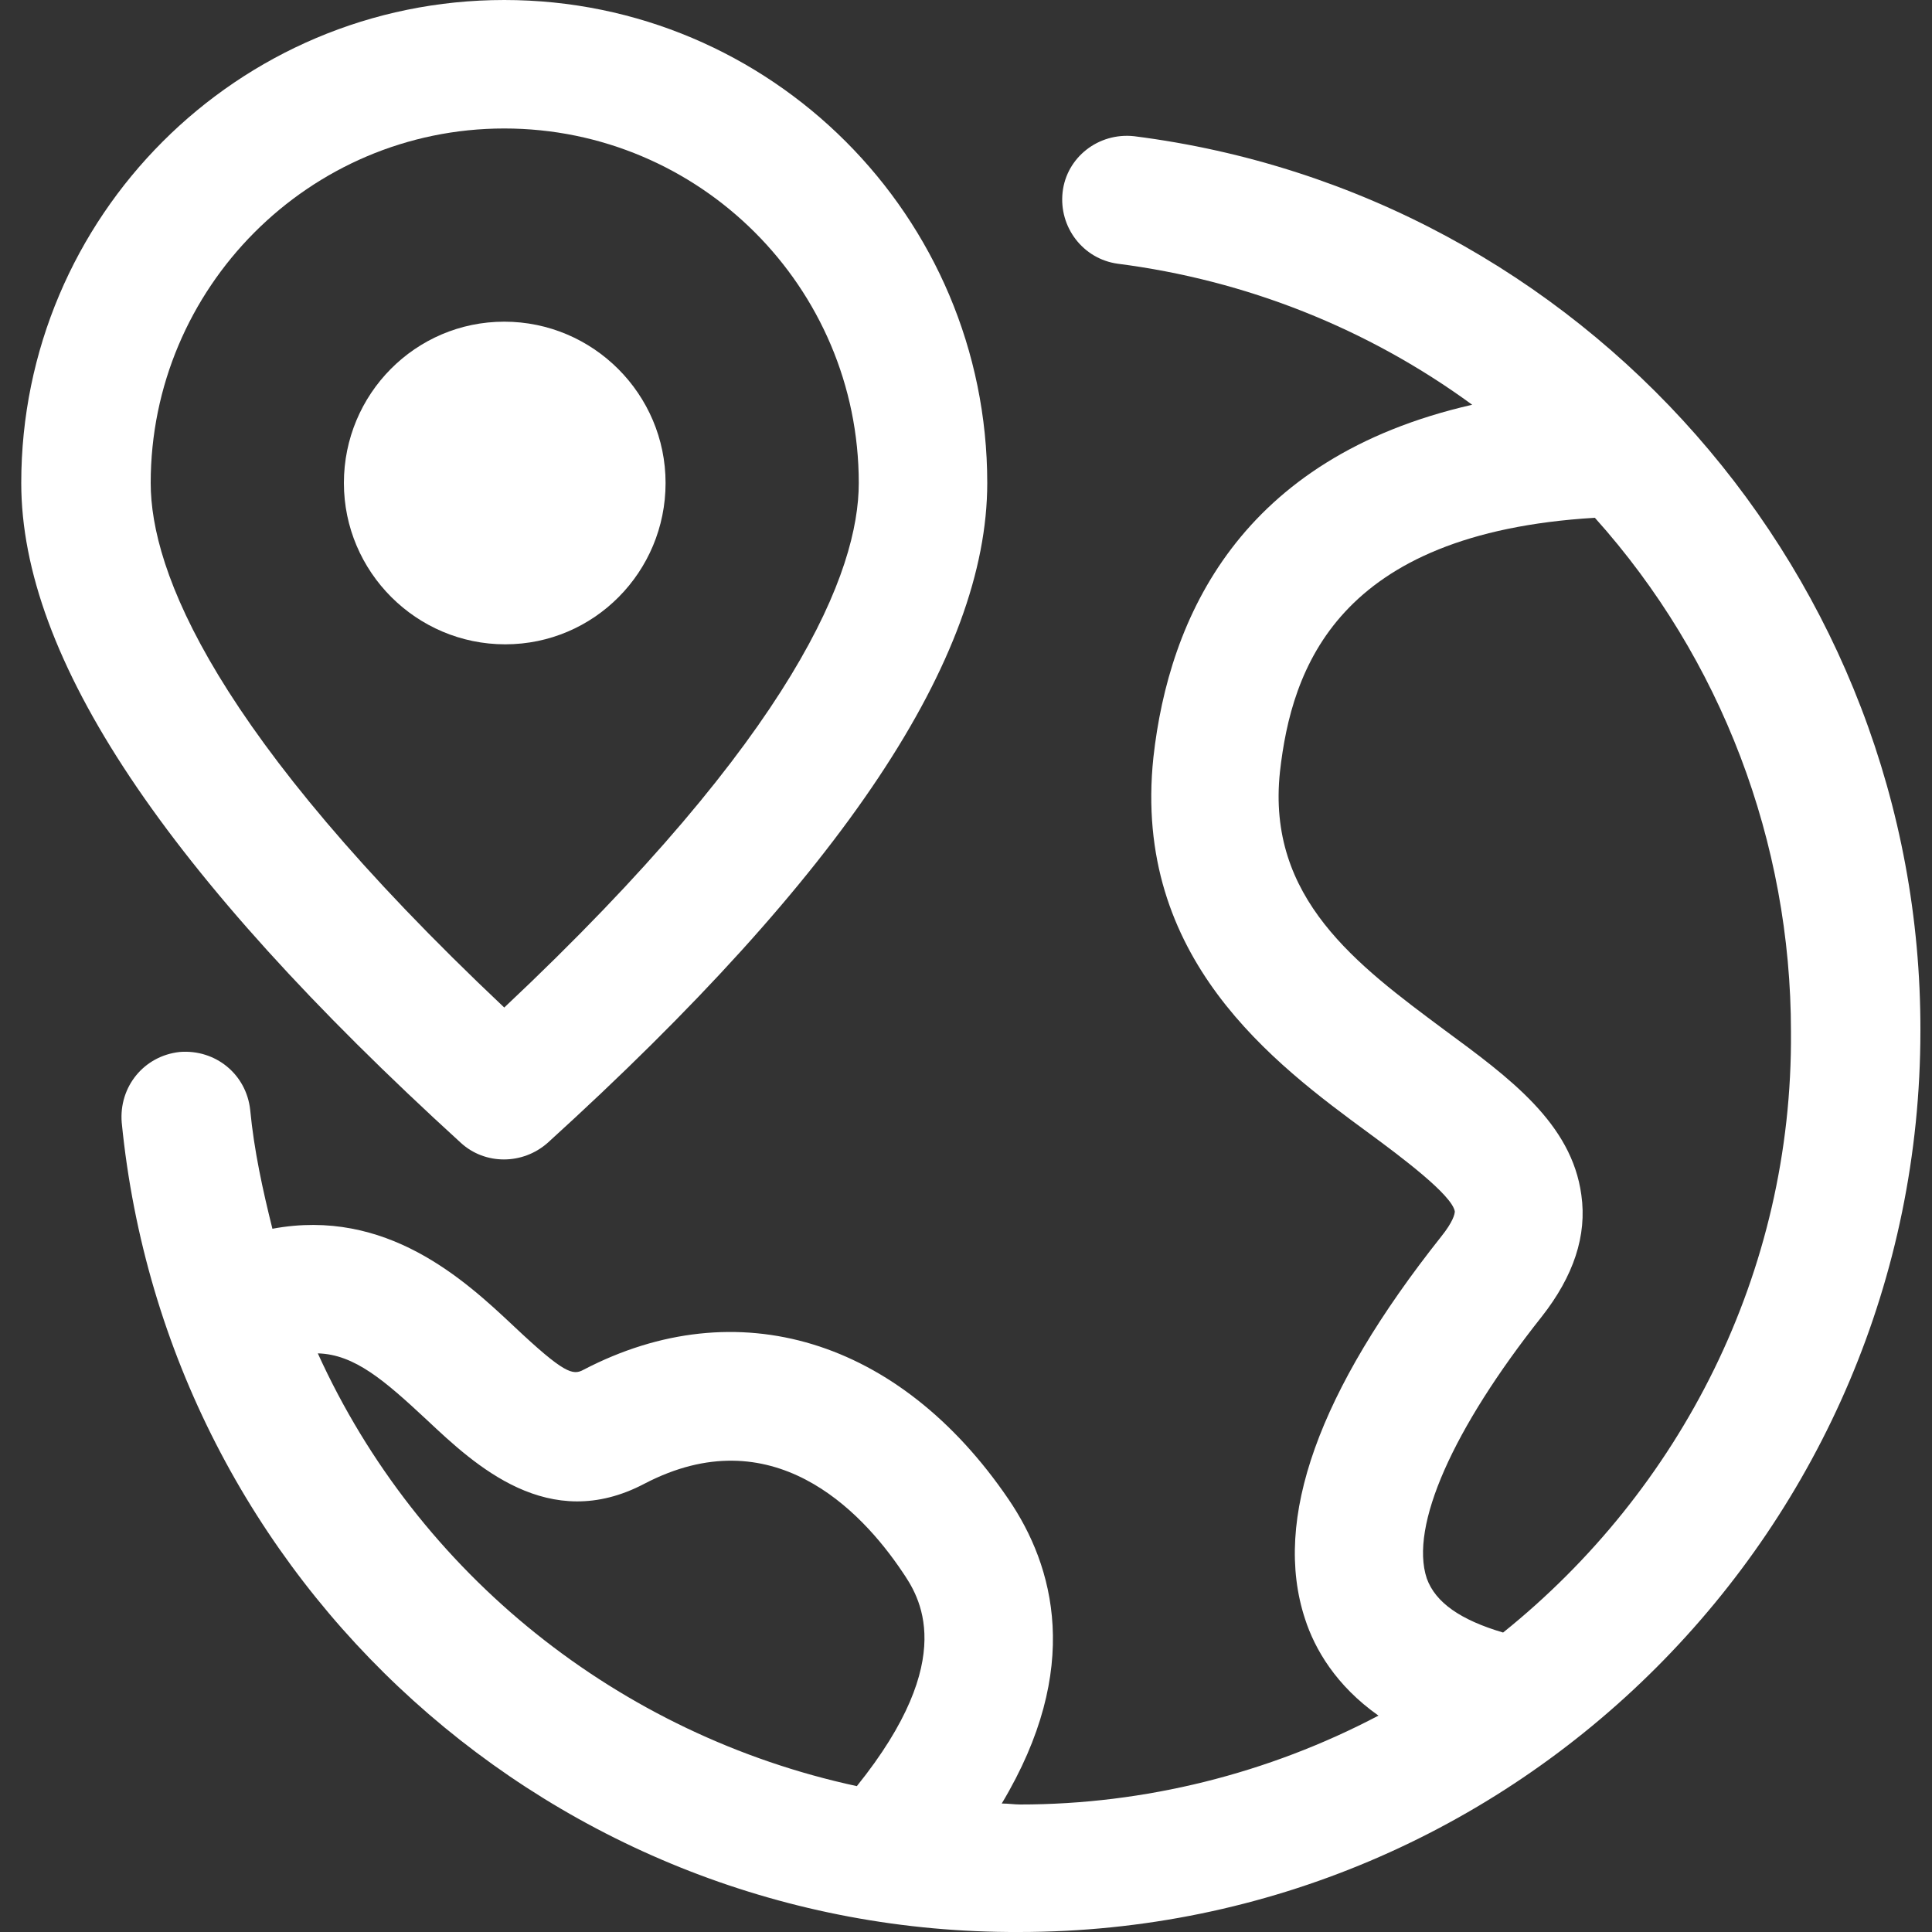
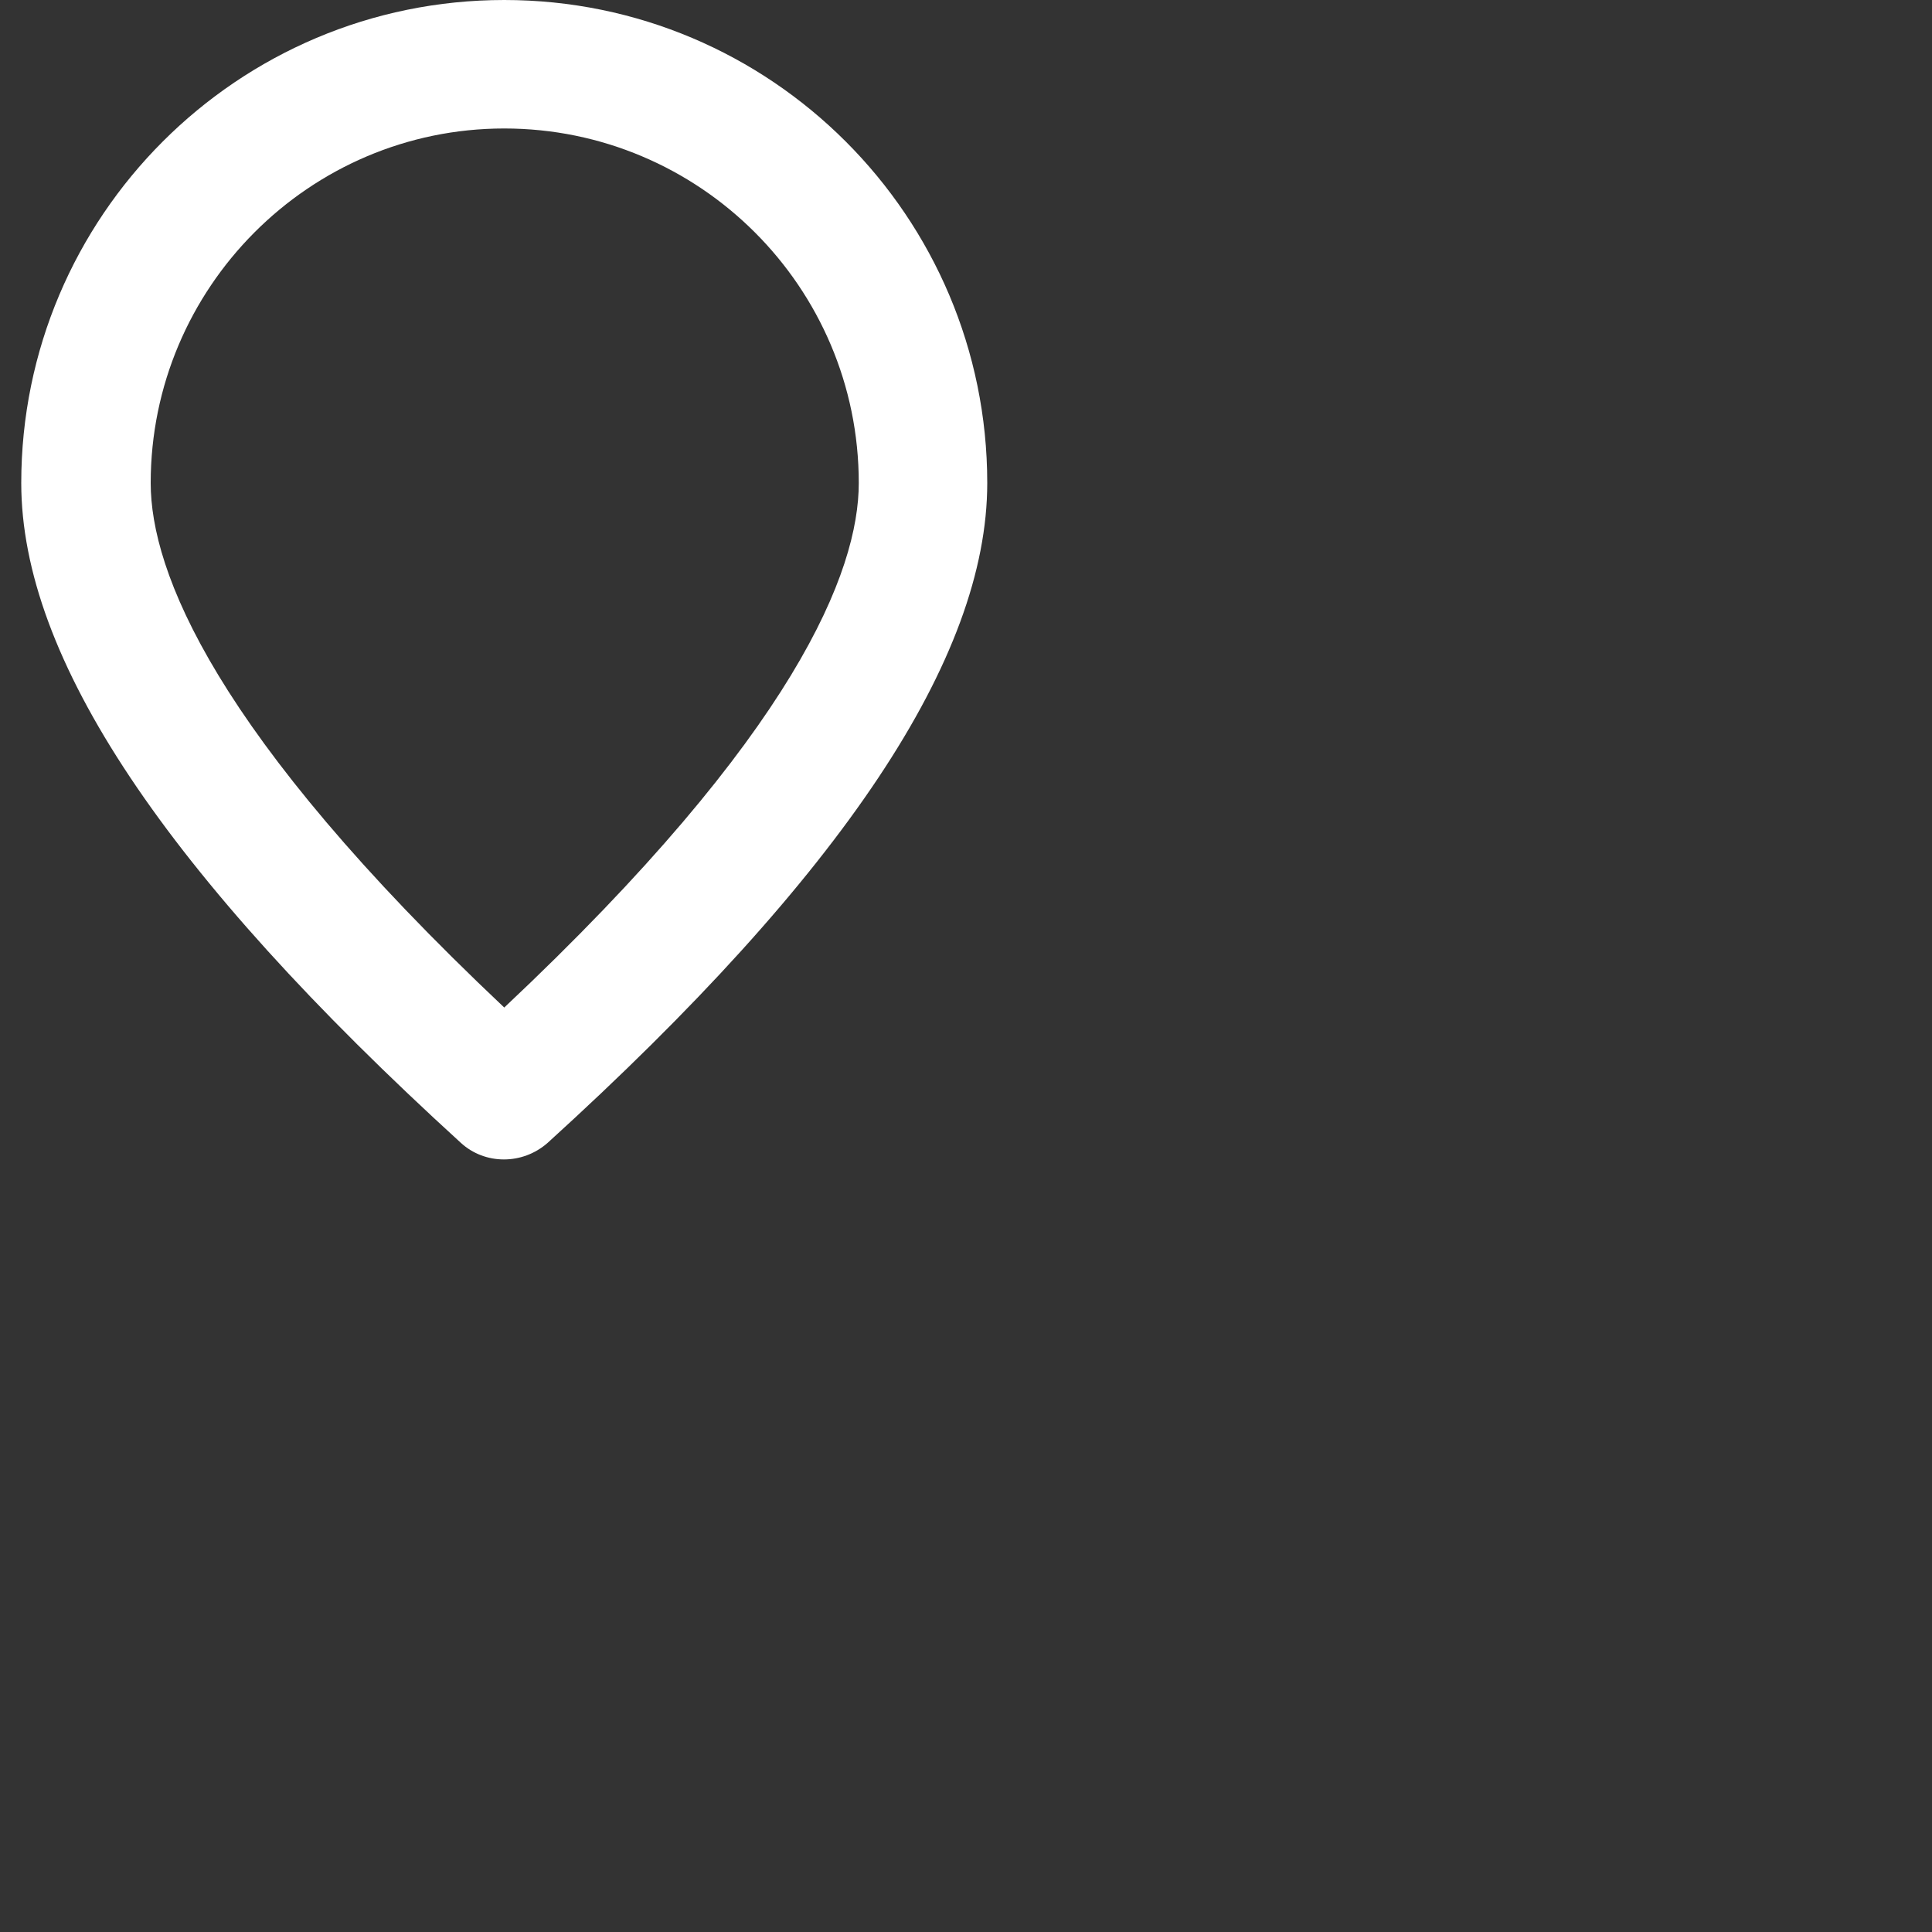
<svg xmlns="http://www.w3.org/2000/svg" version="1.1" id="图层_1" x="0px" y="0px" viewBox="0 0 200 200" style="enable-background:new 0 0 200 200;" xml:space="preserve">
  <rect x="0" y="0" width="200" height="200" fill="#333333" stroke="none" />
  <style type="text/css">
	.st0{fill:#fff;}
</style>
-   <path class="st0" d="M117.4,14.1c-3.7-0.4-7,2.2-7.4,5.8c-0.4,3.6,2.1,6.9,5.7,7.4C129,29,141.6,34,152.4,41.9  c-24.1,5.5-31.4,22.1-33,36.5c-2.2,20.8,12.5,31.7,22.3,38.9c3.4,2.5,8.6,6.4,8.9,8.1c0,0.3-0.2,1.1-1.4,2.6  c-12.7,16-17.5,29.3-14.1,39.6c1,3.1,3.2,6.9,7.6,10c-11.4,6-24.2,9.2-37.1,9.2c-0.6,0-1.2-0.1-1.9-0.1c8.4-14,5.4-24.6,0.7-31.5  c-11.3-16.6-28.1-21.7-44-13.4c-1.1,0.6-2,0.4-7.2-4.5c-5.1-4.8-13.2-12.3-25-10.1c-1-4-1.9-8.1-2.3-12.3c-0.4-3.7-3.6-6.3-7.3-6  c-3.7,0.4-6.3,3.6-6,7.3c4.7,47.7,44.9,84,92.9,83.8c51.5,0,93.3-41.9,93.3-93.3C198.9,59.8,163.9,20,117.4,14.1z M32.9,140.1  c3.8,0.1,6.9,2.8,11.3,6.9c5,4.7,12.6,11.8,22.5,6.6c13.2-6.9,22.4,2.7,26.7,9.1c1.7,2.5,6,8.9-4.7,22.2  C64.1,179.6,43.3,163,32.9,140.1L32.9,140.1z M155.6,169c-4.4-1.3-7-3.1-7.9-5.6c-1.8-5.4,2.7-15.5,11.9-27.1  c3.3-4.2,4.7-8.4,4.1-12.6c-1-7.4-7.4-12.1-14.2-17.1c-9-6.7-18.4-13.6-17-26.7c1.2-10.7,5.9-24.7,32.6-26.3  c13.1,14.6,20.3,33.6,20.3,53.2C185.6,131.8,173.9,154.3,155.6,169z" />
  <path class="st0" d="M47.7,118.3c2.5,2.3,6.4,2.3,9,0c30.6-27.8,45.5-50.2,45.5-68.3c0-27.6-22.4-50-50-50s-50,22.4-50,50  C2.2,68.1,17.1,90.4,47.7,118.3z M52.2,13.3c20.2,0,36.7,16.4,36.7,36.7c0,9.1-6.5,25.9-36.7,54.3C22.1,75.9,15.6,59.1,15.6,50  C15.6,29.8,32,13.3,52.2,13.3z" />
-   <path class="st0" d="M35.6,50c0,9.2,7.5,16.7,16.7,16.7S68.9,59.2,68.9,50s-7.5-16.7-16.7-16.7S35.6,40.8,35.6,50z" />
</svg>